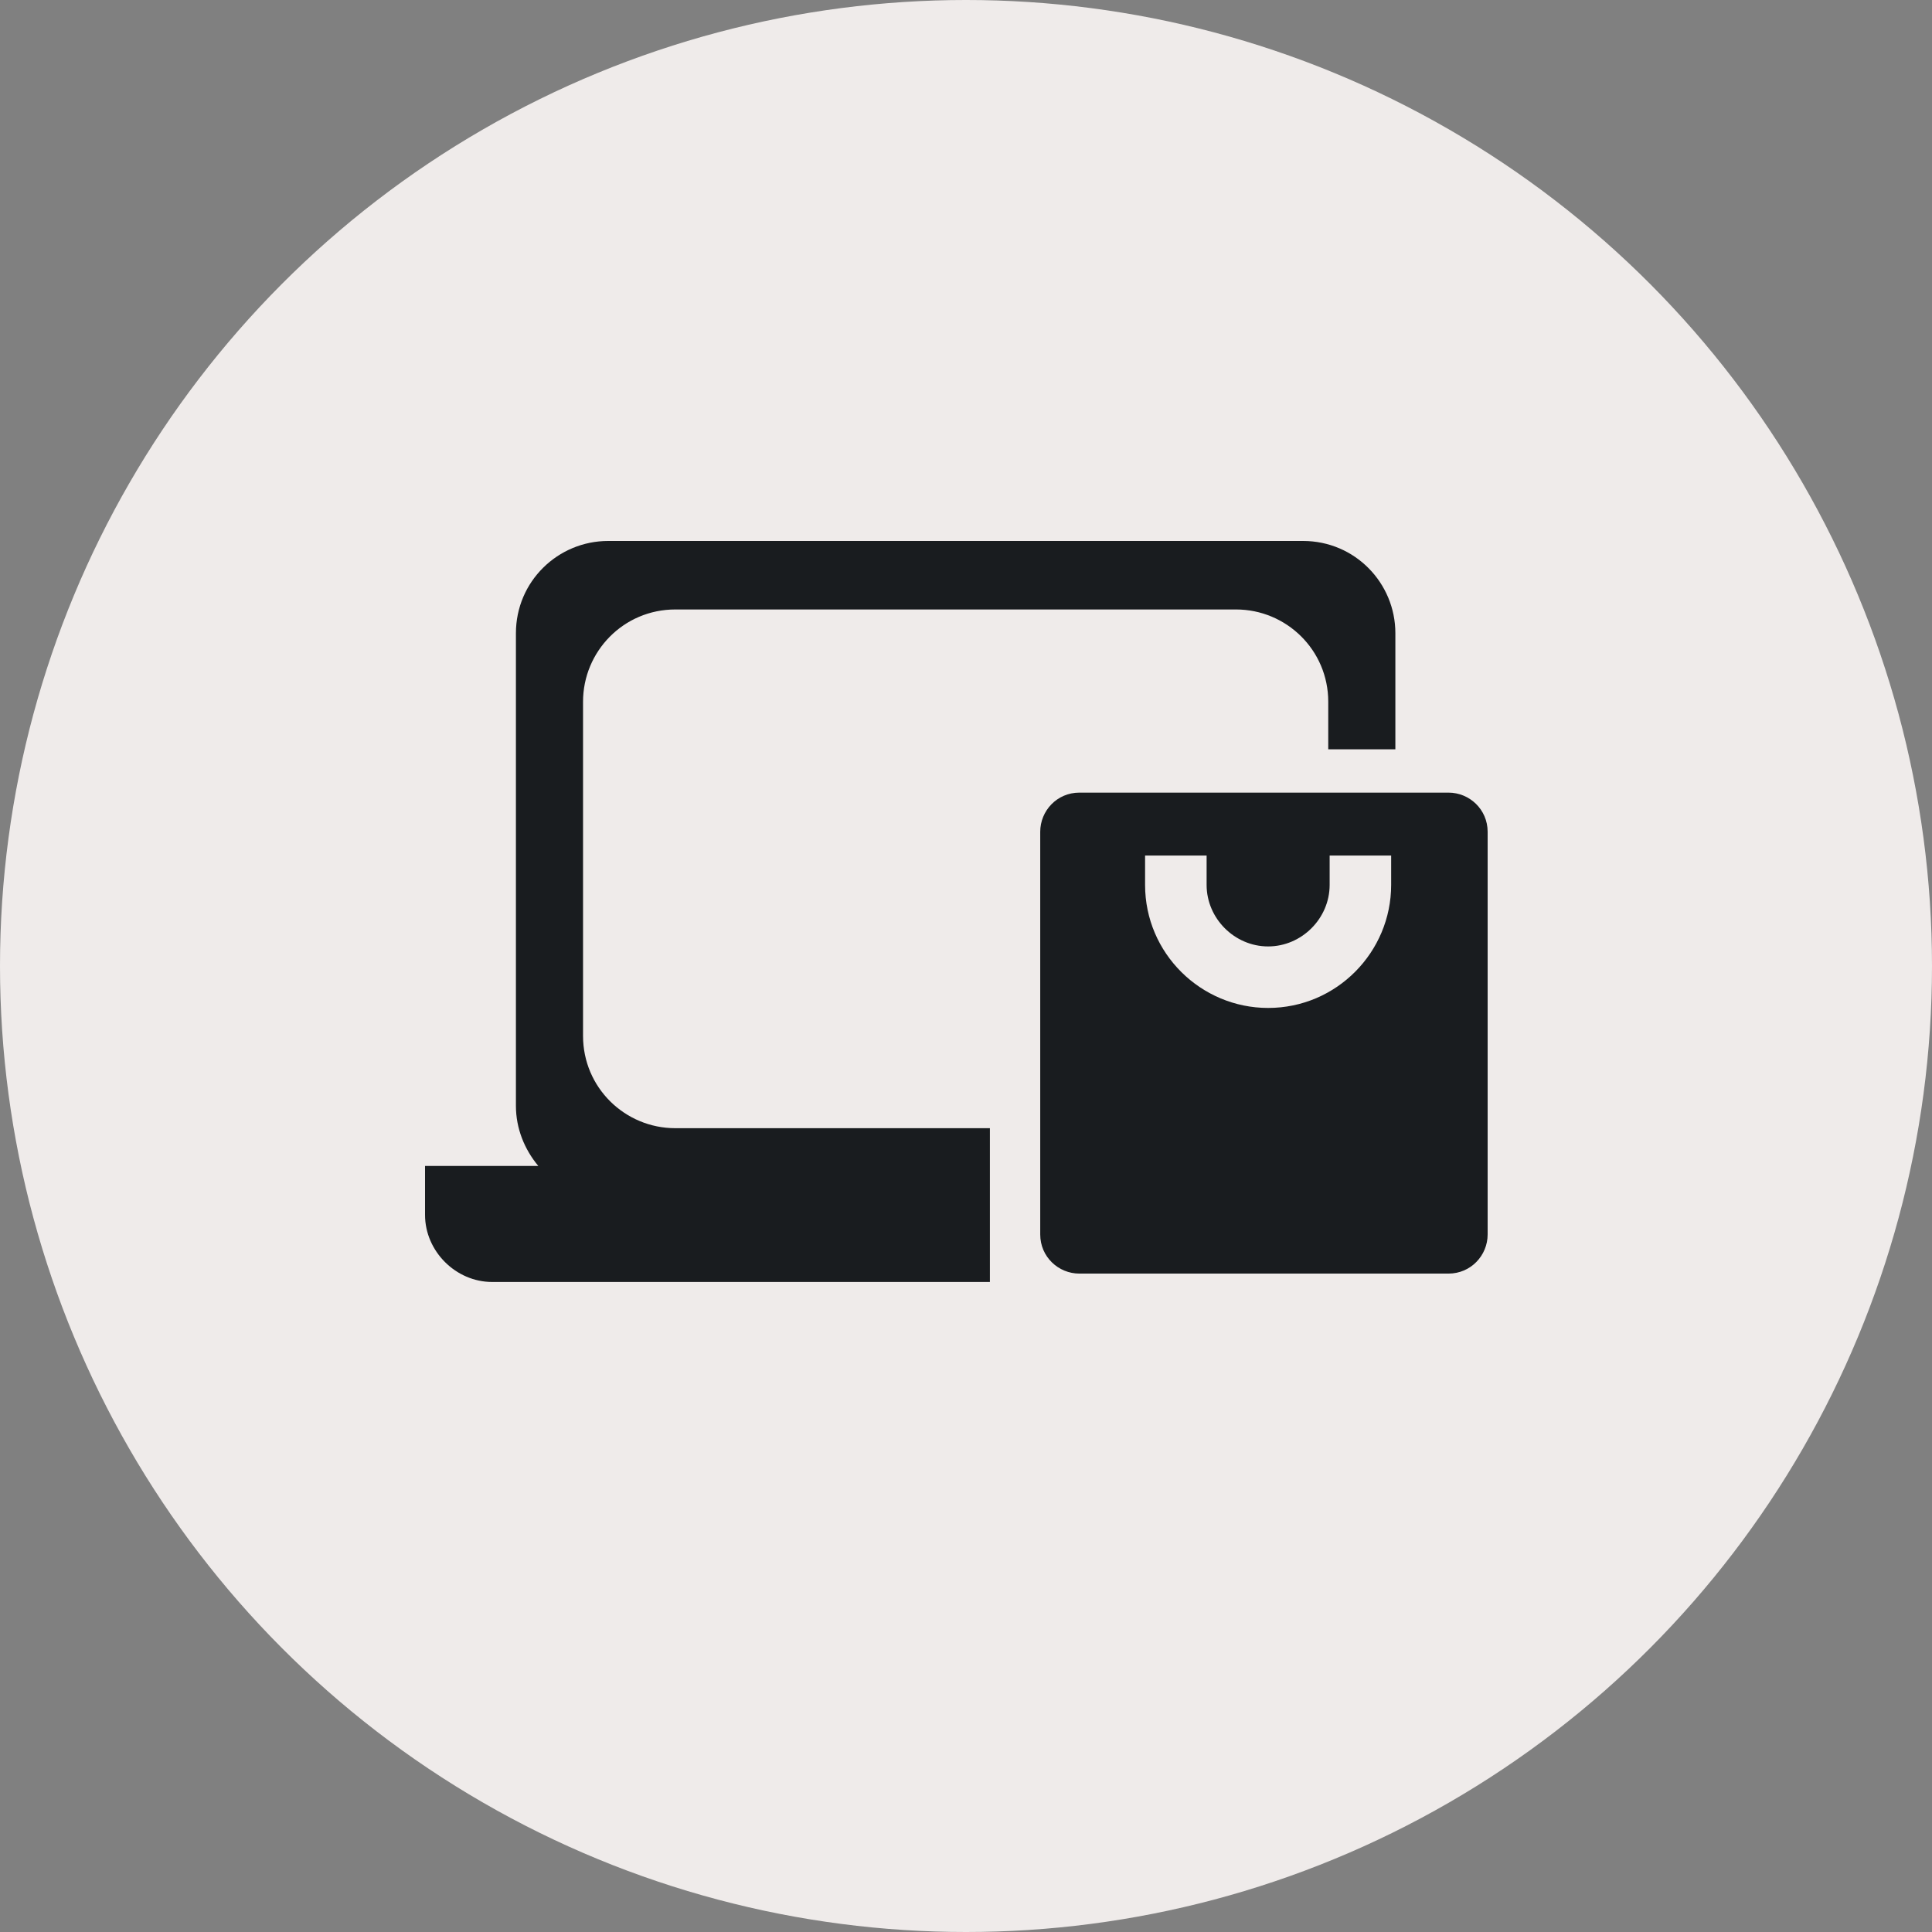
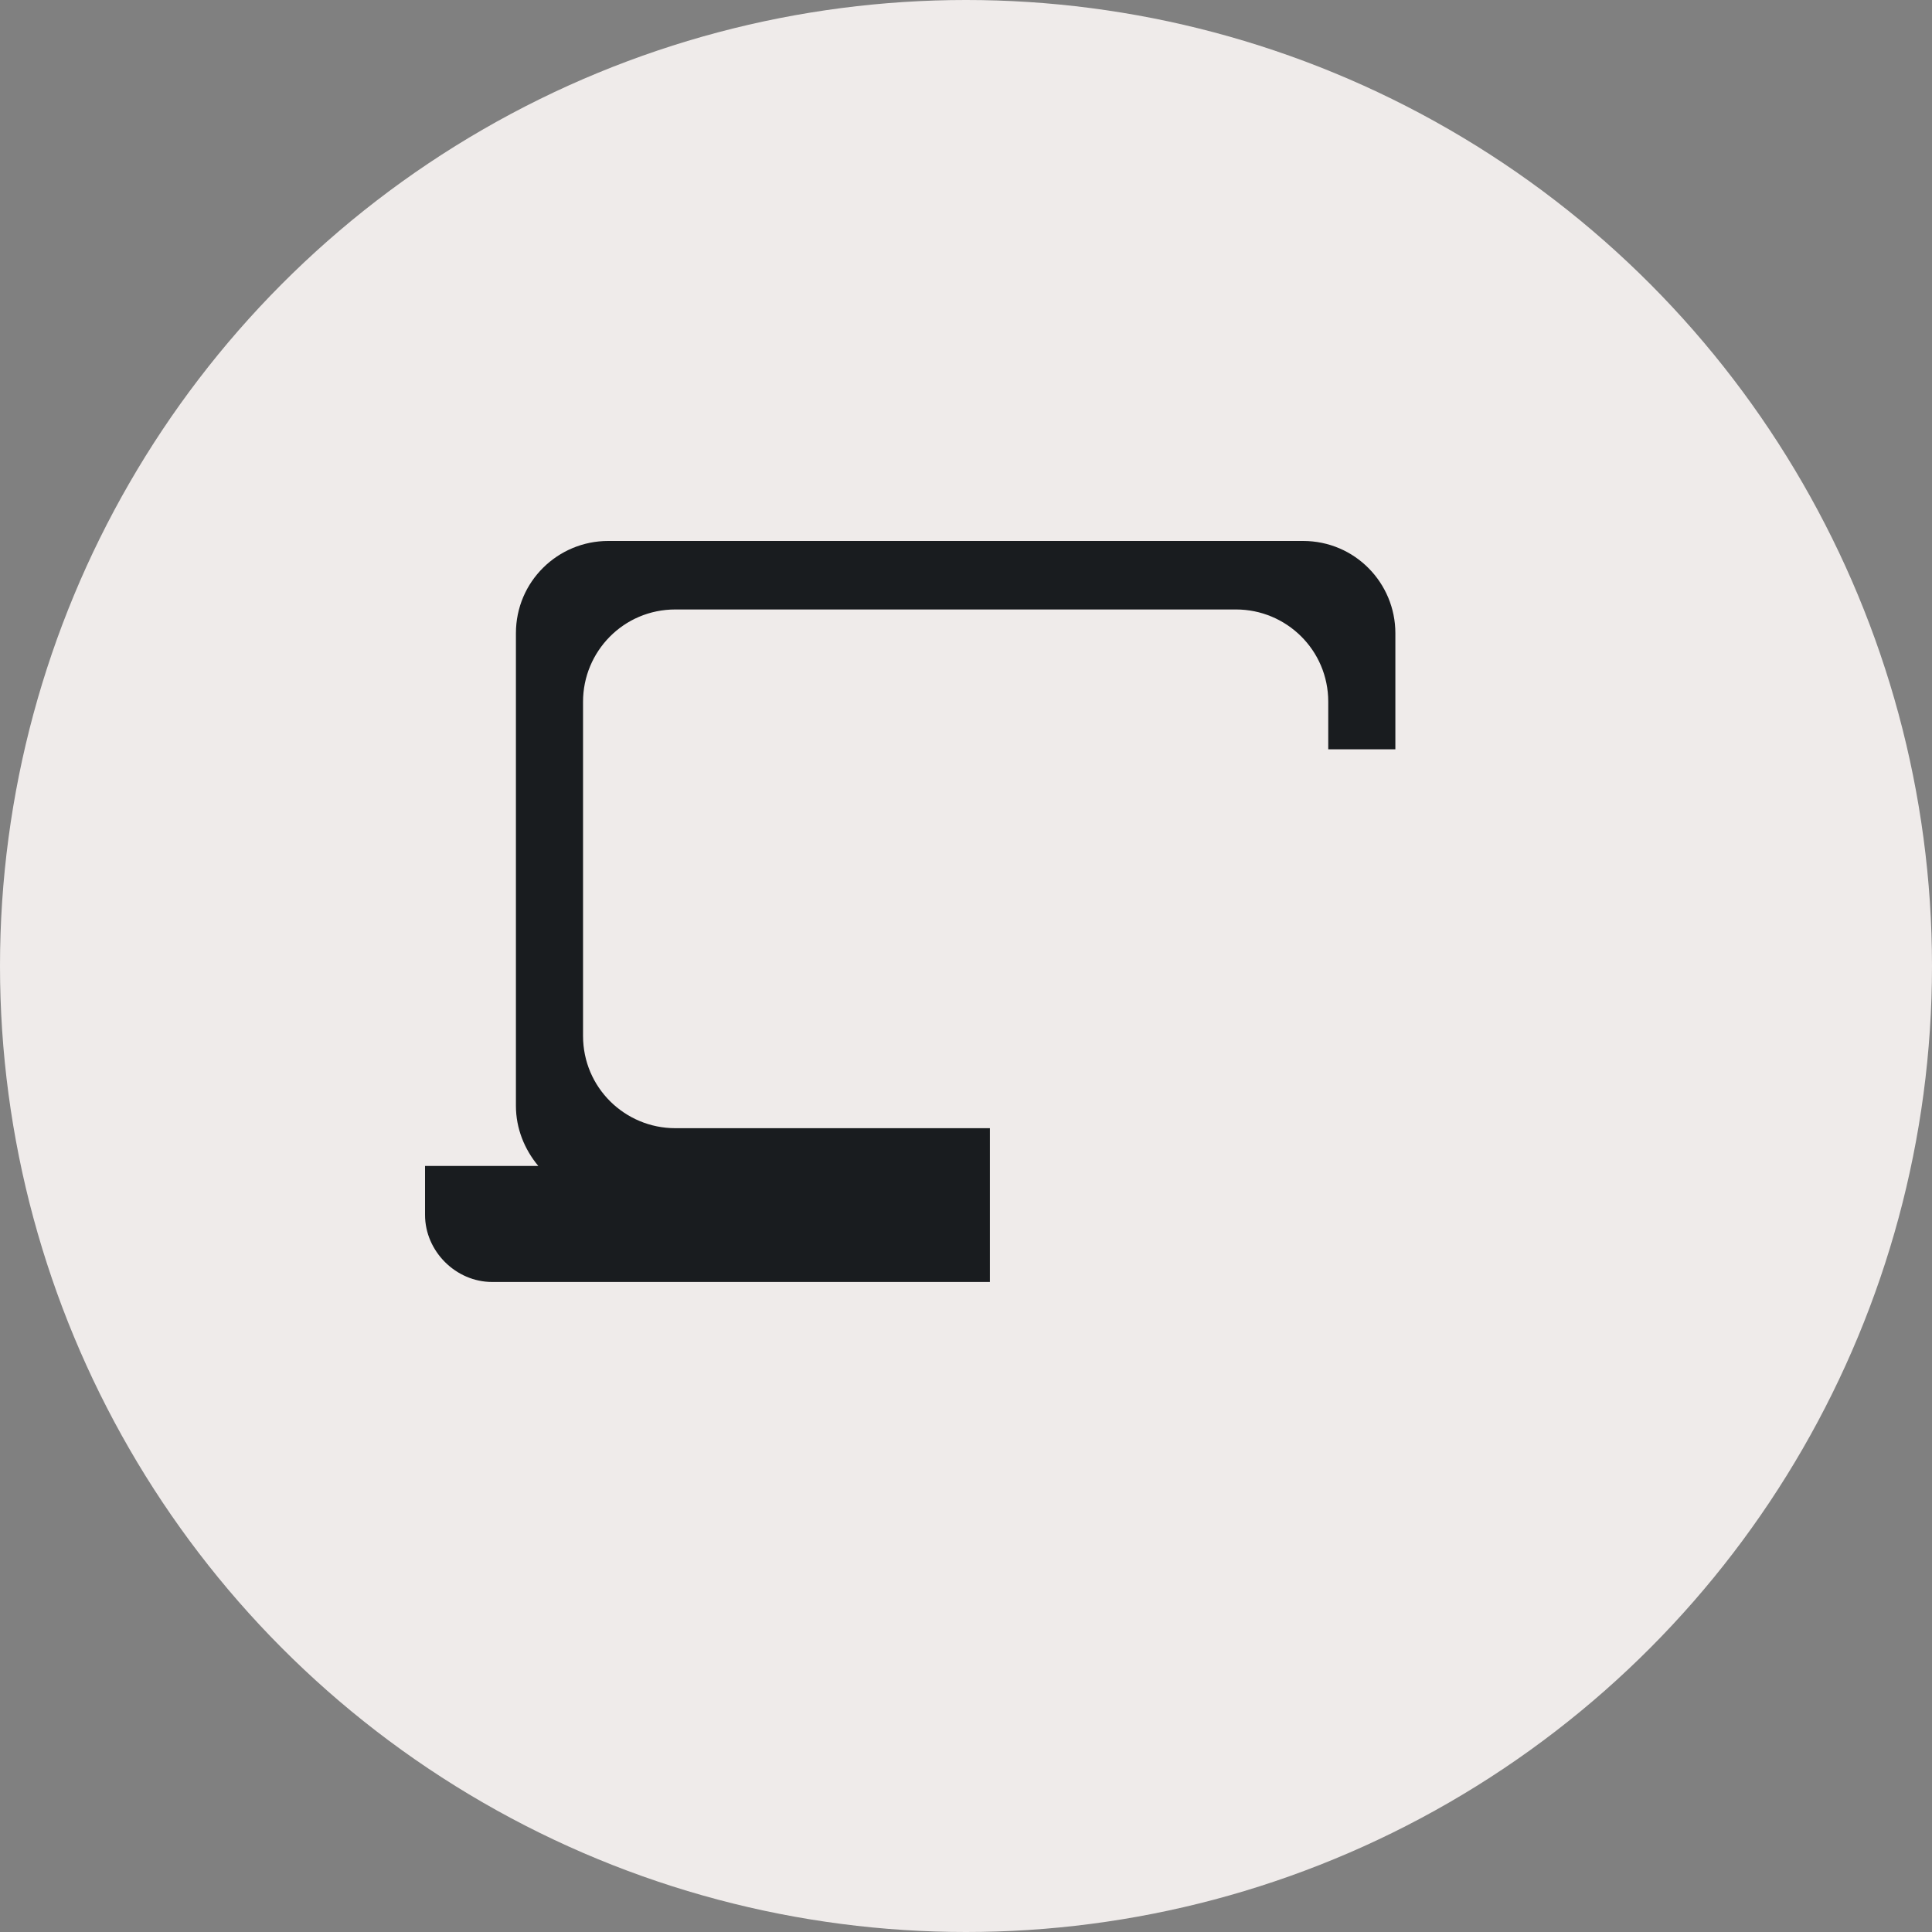
<svg xmlns="http://www.w3.org/2000/svg" fill="none" viewBox="0 0 100 100" height="100" width="100">
  <rect x="0" y="0" width="100" height="100" fill="#808080" stroke="none" />
  <circle fill="#EFEBEA" r="50" cy="50" cx="50" />
-   <path fill="#191C1F" d="M74.973 41.026H55.868C54.71 41.026 53.842 41.967 53.842 43.053V63.895C53.842 65.053 54.783 65.921 55.868 65.921H74.973C76.131 65.921 77 64.98 77 63.895V43.053C77 41.895 76.059 41.026 74.973 41.026ZM65.638 52.171C62.164 52.171 59.269 49.349 59.269 45.803C59.269 42.257 59.269 44.5 59.269 44.283H62.454C62.454 44.428 62.454 45.586 62.454 45.803C62.454 47.539 63.901 48.987 65.638 48.987C67.375 48.987 68.822 47.539 68.822 45.803C68.822 44.066 68.822 44.5 68.822 44.283H72.006C72.006 44.428 72.006 45.586 72.006 45.803C72.006 49.276 69.184 52.171 65.638 52.171Z" />
  <path fill="#191C1F" d="M30.178 53.618V36.322C30.178 33.717 32.276 31.546 34.954 31.546H63.974C66.579 31.546 68.75 33.645 68.75 36.322V38.783H72.224V32.776C72.224 30.171 70.125 28 67.447 28H31.48C28.875 28 26.704 30.099 26.704 32.776V57.237C26.704 58.395 27.138 59.48 27.862 60.349H22V62.882C22 64.763 23.592 66.355 25.474 66.355H51.237V58.395H34.954C32.349 58.395 30.178 56.296 30.178 53.618Z" />
</svg>